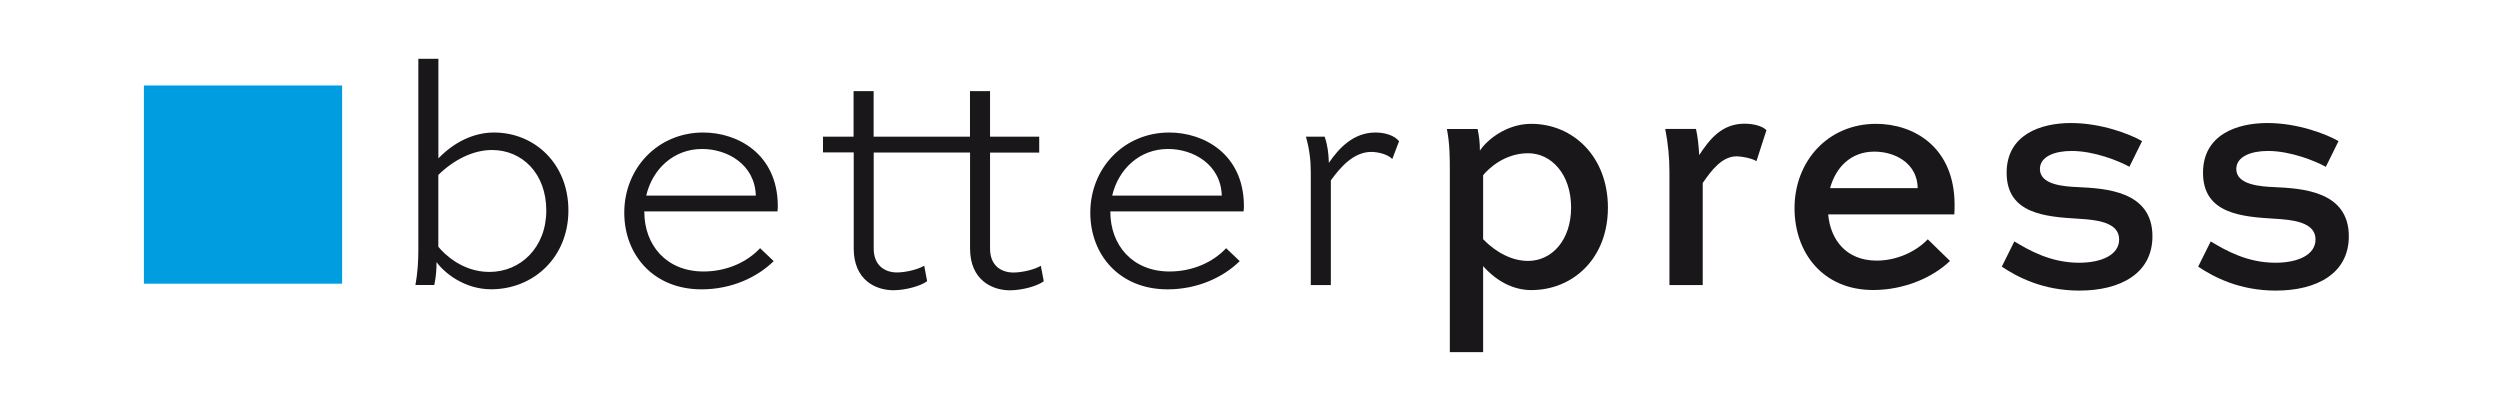
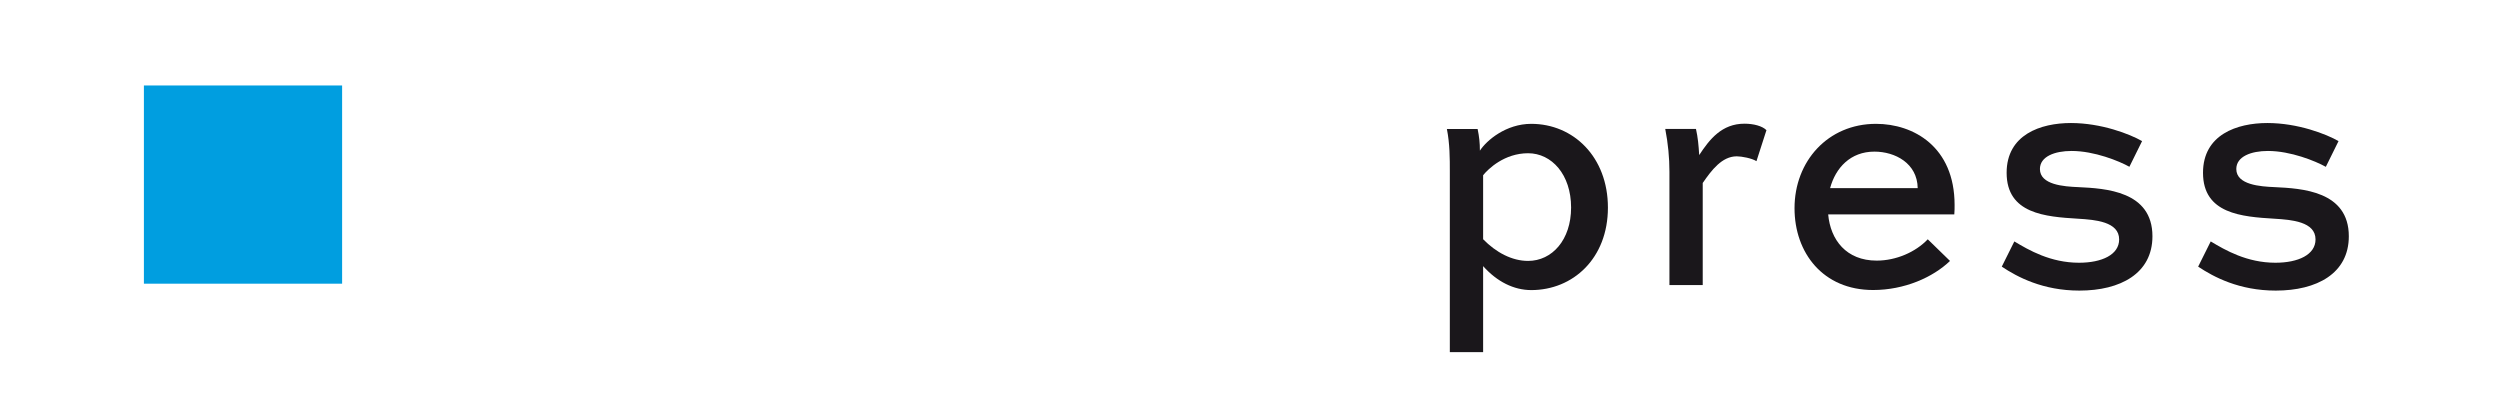
<svg xmlns="http://www.w3.org/2000/svg" viewBox="0 0 340.16 56.69" version="1.1">
  <defs>
    <style>
      .cls-1 {
        fill: #1a171b;
      }

      .cls-2 {
        fill: #009ee0;
      }
    </style>
  </defs>
  <g>
    <g id="Ebene_1">
      <g>
        <g>
-           <path d="M56.52,38.8c.31-1.67.4-3.3.4-4.84V8h2.73v13.55c2.16-2.24,4.84-3.52,7.57-3.52,5.5,0,10.12,4.22,10.12,10.6s-4.75,10.73-10.51,10.73c-3.65,0-6.38-2.24-7.43-3.7,0,1.01-.09,2.11-.31,3.12h-2.55ZM59.64,23.8v9.77c.79.97,3.25,3.43,6.95,3.43,4.22,0,7.74-3.3,7.74-8.36s-3.3-8.23-7.39-8.23c-2.55,0-5.19,1.32-7.3,3.39ZM105.26,35.54c-2.2,2.16-5.67,3.83-9.81,3.83-6.55,0-10.51-4.71-10.51-10.43,0-6.11,4.62-10.91,10.73-10.91,4.75,0,10.07,2.95,10.16,9.85,0,.26,0,.57-.04.88h-18.12v.09c0,4.44,2.95,8.09,8.05,8.09,3.17,0,5.94-1.28,7.7-3.17l1.85,1.76ZM87.93,26.61h14.91c-.13-4.27-3.91-6.34-7.3-6.34-3.92,0-6.78,2.77-7.61,6.34ZM111.96,18.6h4.18v-6.2h2.73v6.2h13.11v-6.2h2.73v6.2h6.69v2.16h-6.69v13.07c0,2.33,1.54,3.25,3.17,3.25,1.28,0,2.99-.44,3.74-.92l.4,2.11c-.88.66-2.95,1.23-4.62,1.23-2.42,0-5.41-1.41-5.41-5.68v-13.07h-13.11v13.07c0,2.33,1.54,3.25,3.17,3.25,1.23,0,2.95-.44,3.7-.92l.4,2.11c-.88.66-2.95,1.23-4.58,1.23-2.46,0-5.41-1.41-5.41-5.68v-13.07h-4.18v-2.16ZM168.67,35.54c-2.2,2.16-5.68,3.83-9.81,3.83-6.55,0-10.51-4.71-10.51-10.43,0-6.11,4.62-10.91,10.74-10.91,4.75,0,10.07,2.95,10.16,9.85,0,.26,0,.57-.04.88h-18.13v.09c0,4.44,2.95,8.09,8.05,8.09,3.17,0,5.94-1.28,7.7-3.17l1.85,1.76ZM151.33,26.61h14.91c-.13-4.27-3.92-6.34-7.3-6.34-3.92,0-6.77,2.77-7.61,6.34ZM178.35,38.8v-15.4c0-1.54-.18-3.12-.66-4.8h2.55c.4,1.19.53,2.24.57,3.56,1.41-2.07,3.39-4.13,6.34-4.13,1.32,0,2.59.4,3.21,1.19l-.92,2.42c-.62-.66-1.98-.97-2.86-.97-2.42,0-4.22,2.11-5.5,3.87v14.25h-2.73Z" class="cls-1" />
          <g>
            <path d="M201.05,17.55c.22,1.06.31,1.89.31,2.95.92-1.41,3.56-3.65,6.99-3.65,5.72,0,10.43,4.49,10.43,11.4s-4.75,11.22-10.43,11.22c-2.37,0-4.66-1.14-6.55-3.26v11.7h-4.53v-24.55c0-1.85,0-3.78-.4-5.81h4.18ZM213.77,28.24c0-4.49-2.64-7.39-5.85-7.39s-5.41,2.11-6.12,2.99v8.71c1.76,1.8,3.92,2.95,6.12,2.95,3.26,0,5.85-2.86,5.85-7.26Z" class="cls-1" />
            <path d="M231.68,24.89v13.9h-4.53v-15.44c0-1.89-.18-3.78-.57-5.81h4.18c.27,1.23.35,2.16.44,3.56,1.41-2.15,3.08-4.27,6.16-4.27,1.23,0,2.42.31,2.99.88l-1.36,4.22c-.62-.4-2.02-.66-2.68-.66-2.02,0-3.43,1.89-4.62,3.61Z" class="cls-1" />
            <path d="M265.33,35.5c-2.33,2.24-6.2,3.96-10.47,3.96-6.82,0-10.69-5.06-10.69-11.13,0-6.38,4.53-11.48,11.09-11.48,5.1,0,10.69,3.12,10.69,11.04,0,.4,0,.84-.04,1.28h-17.16c.31,3.47,2.46,6.29,6.6,6.29,2.64,0,5.28-1.15,6.95-2.9l3.03,2.95ZM249.01,25.6h11.92c-.05-3.39-3.08-4.97-5.89-4.97-3.26,0-5.28,2.2-6.03,4.97Z" class="cls-1" />
            <path d="M289.75,22.7c-1.41-.79-4.79-2.16-7.88-2.16-2.29,0-4.31.75-4.31,2.46,0,2.16,3.3,2.38,5.19,2.46,3.74.18,10.12.53,10.12,6.69,0,5.06-4.36,7.39-9.94,7.39-4.97,0-8.45-1.85-10.56-3.26l1.71-3.43c1.98,1.19,4.93,2.9,8.8,2.9,3.12,0,5.46-1.1,5.46-3.17,0-2.42-3.26-2.68-5.59-2.82-4.44-.27-9.72-.66-9.72-6.25,0-5.19,4.62-6.77,8.75-6.77s8.01,1.5,9.68,2.46l-1.72,3.48Z" class="cls-1" />
            <path d="M316.46,22.7c-1.41-.79-4.79-2.16-7.87-2.16-2.29,0-4.31.75-4.31,2.46,0,2.16,3.3,2.38,5.19,2.46,3.74.18,10.12.53,10.12,6.69,0,5.06-4.35,7.39-9.94,7.39-4.97,0-8.45-1.85-10.56-3.26l1.71-3.43c1.98,1.19,4.93,2.9,8.8,2.9,3.12,0,5.46-1.1,5.46-3.17,0-2.42-3.26-2.68-5.59-2.82-4.44-.27-9.72-.66-9.72-6.25,0-5.19,4.62-6.77,8.76-6.77s8.01,1.5,9.68,2.46l-1.72,3.48Z" class="cls-1" />
          </g>
        </g>
        <rect height="26.97" width="26.97" y="11.63" x="19.58" class="cls-2" />
      </g>
    </g>
  </g>
</svg>